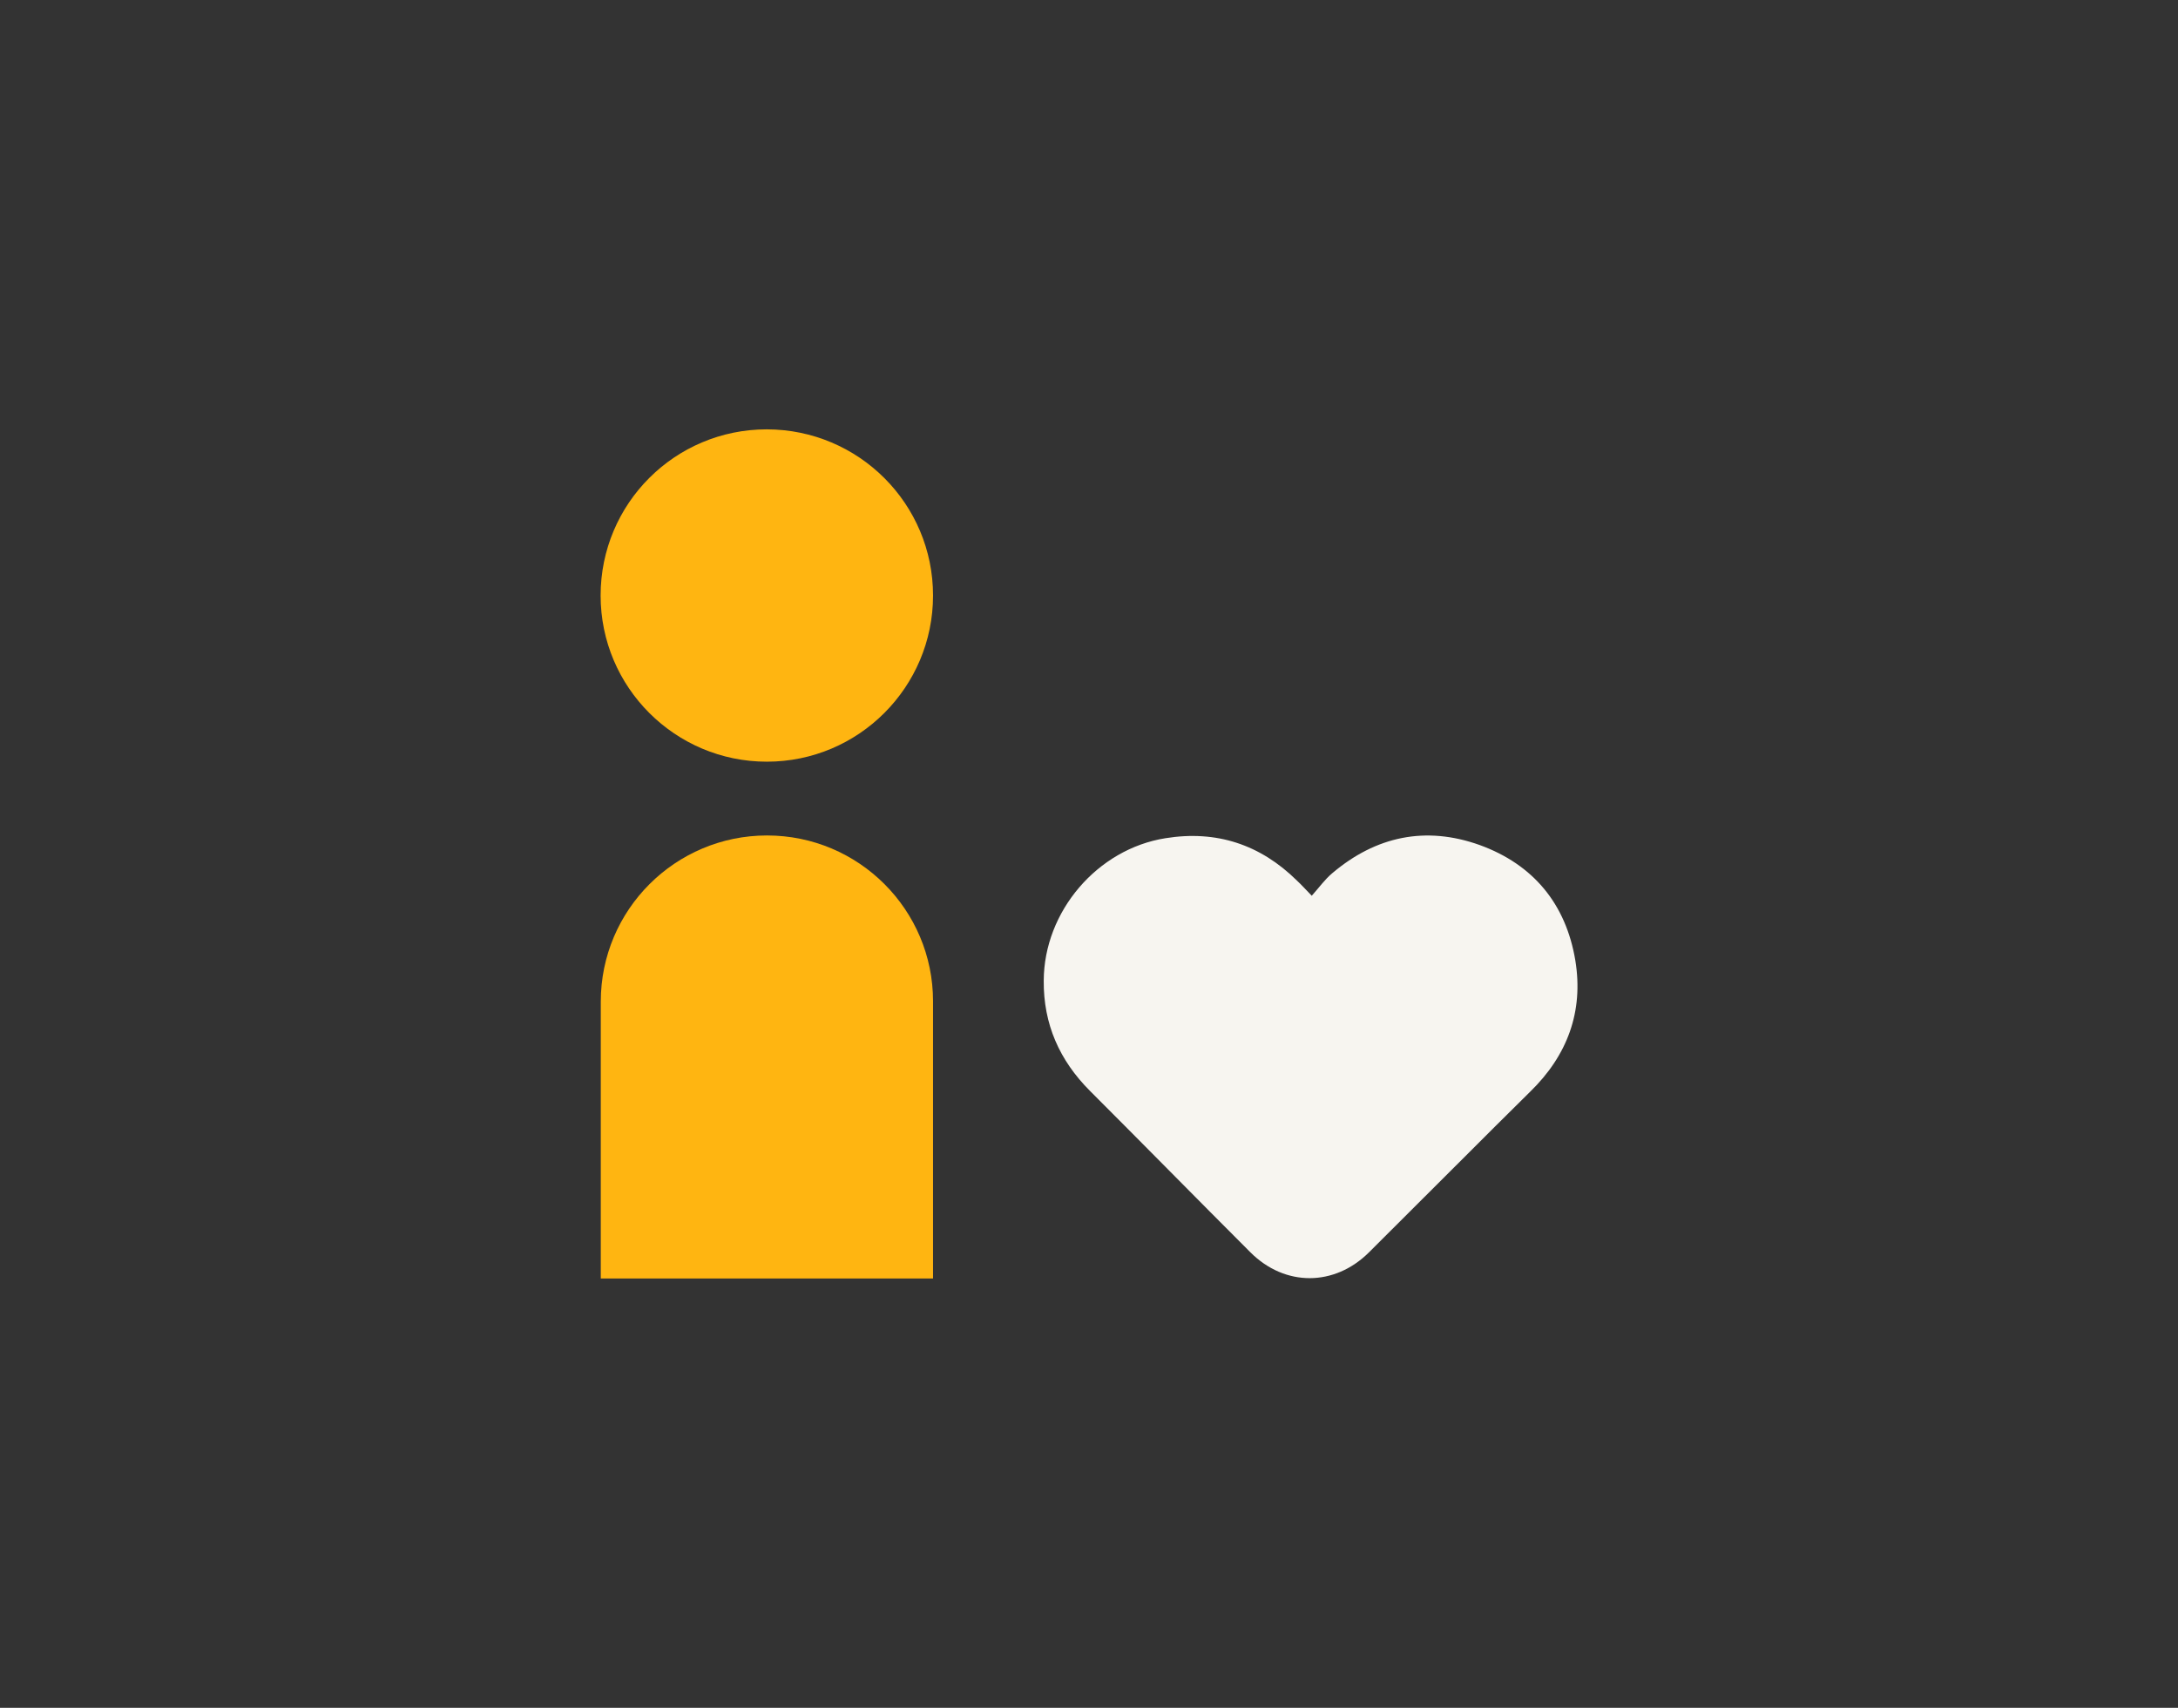
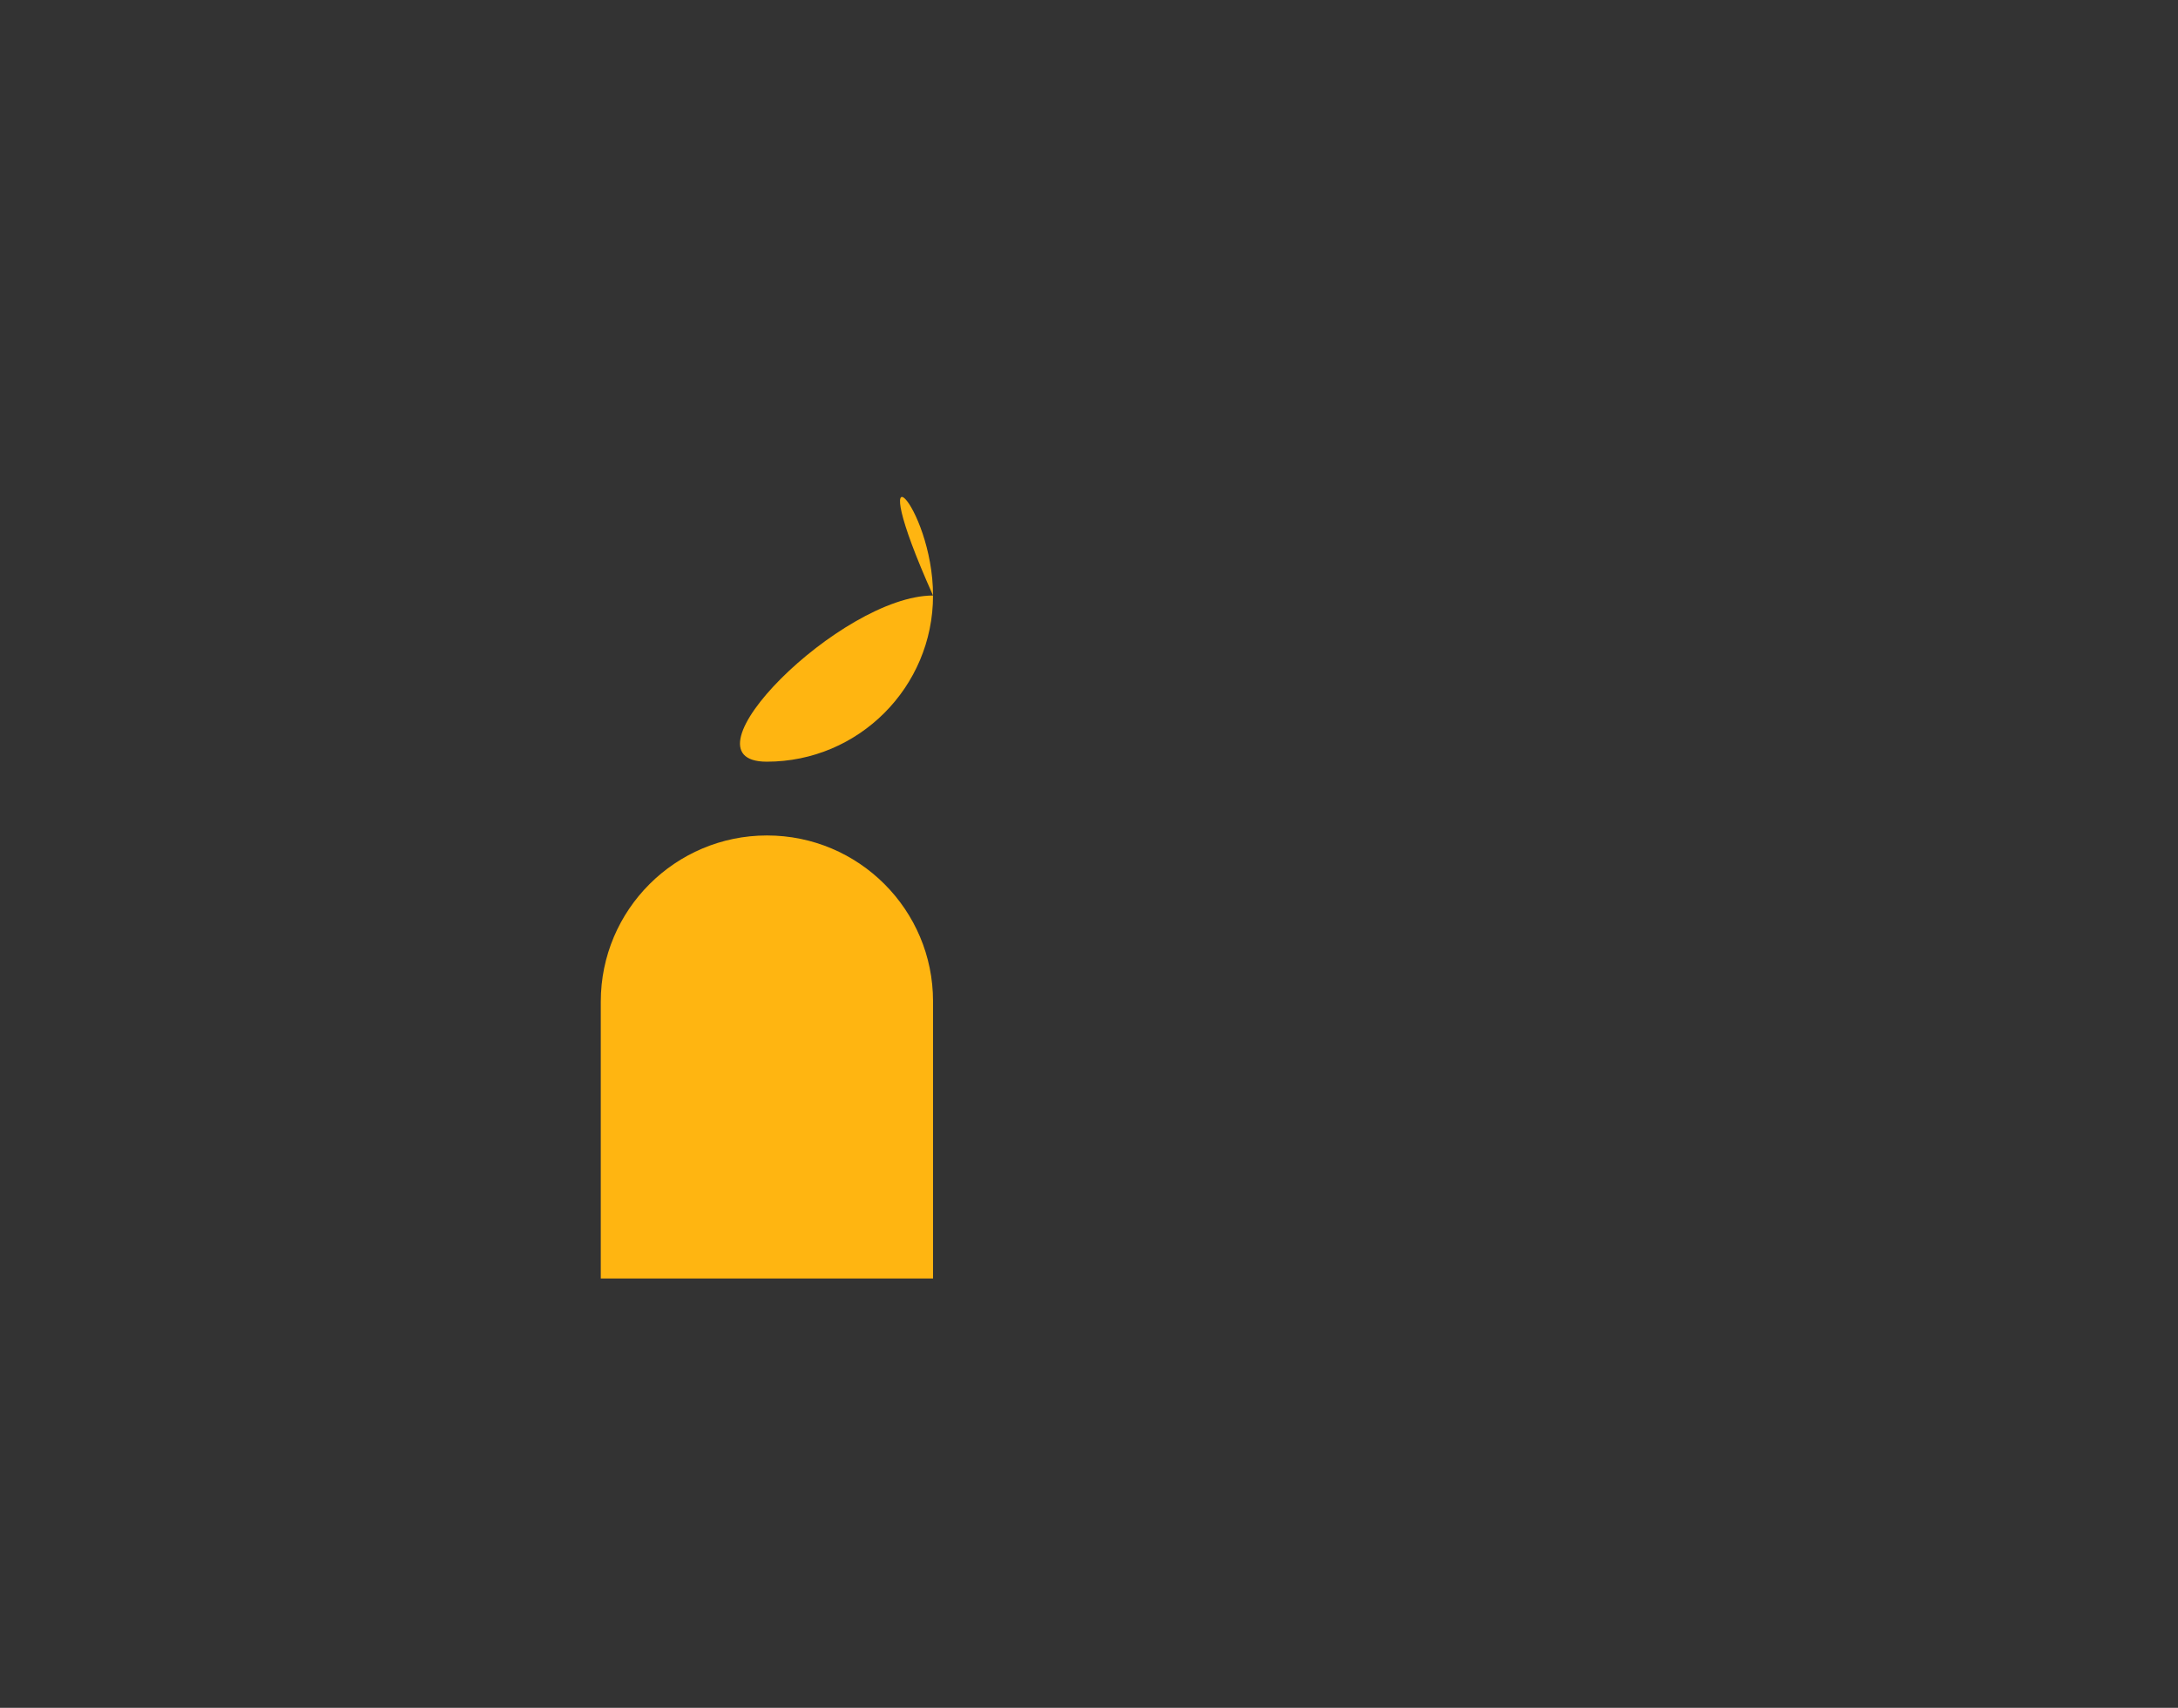
<svg xmlns="http://www.w3.org/2000/svg" version="1.1" id="Layer_1" x="0px" y="0px" viewBox="0 0 1275 1000" style="enable-background:new 0 0 1275 1000;" xml:space="preserve">
  <rect x="0" y="0" width="1275" height="1000" fill="#333333" stroke="none" />
  <style type="text/css">
	.st0{fill:#FFB511;}
	.st1{fill:#F7F5F0;}
</style>
  <g>
-     <path class="st0" d="M546.2,348.7c0,53.6-43.5,97.3-97.3,97.3c-53.6,0-97.3-43.5-97.3-97.3s43.5-97.3,97.3-97.3   C502.7,251.5,546.2,295,546.2,348.7" />
+     <path class="st0" d="M546.2,348.7c0,53.6-43.5,97.3-97.3,97.3s43.5-97.3,97.3-97.3   C502.7,251.5,546.2,295,546.2,348.7" />
    <path class="st0" d="M449,489.2c-53.6,0-97.3,43.5-97.3,97.3v162.1h194.5V586.3C546.2,532.7,502.7,489.2,449,489.2z" />
    <g>
-       <path class="st1" d="M767.9,524.5c4.3-4.8,7.7-9.6,12-13.2c25.6-21.7,54.7-27.8,86.3-16.5c31.4,11.4,50.5,34.5,56,67.6    c4.9,30-4.7,55.7-26.5,76.9c-13.3,13.1-26.5,26.3-39.7,39.5c-18.2,18.1-36.3,36.3-54.6,54.5c-20.2,20.1-49.2,20.2-69.4,0    c-31.4-31.4-62.4-63-93.9-94.5c-17.9-17.9-27.3-39.2-27.1-64.5c0.1-40.6,31.4-77.2,71.3-83.5c29.8-4.8,55.5,3.7,76.9,24.8    C761.9,518.1,764.3,520.8,767.9,524.5z" />
-     </g>
+       </g>
  </g>
</svg>